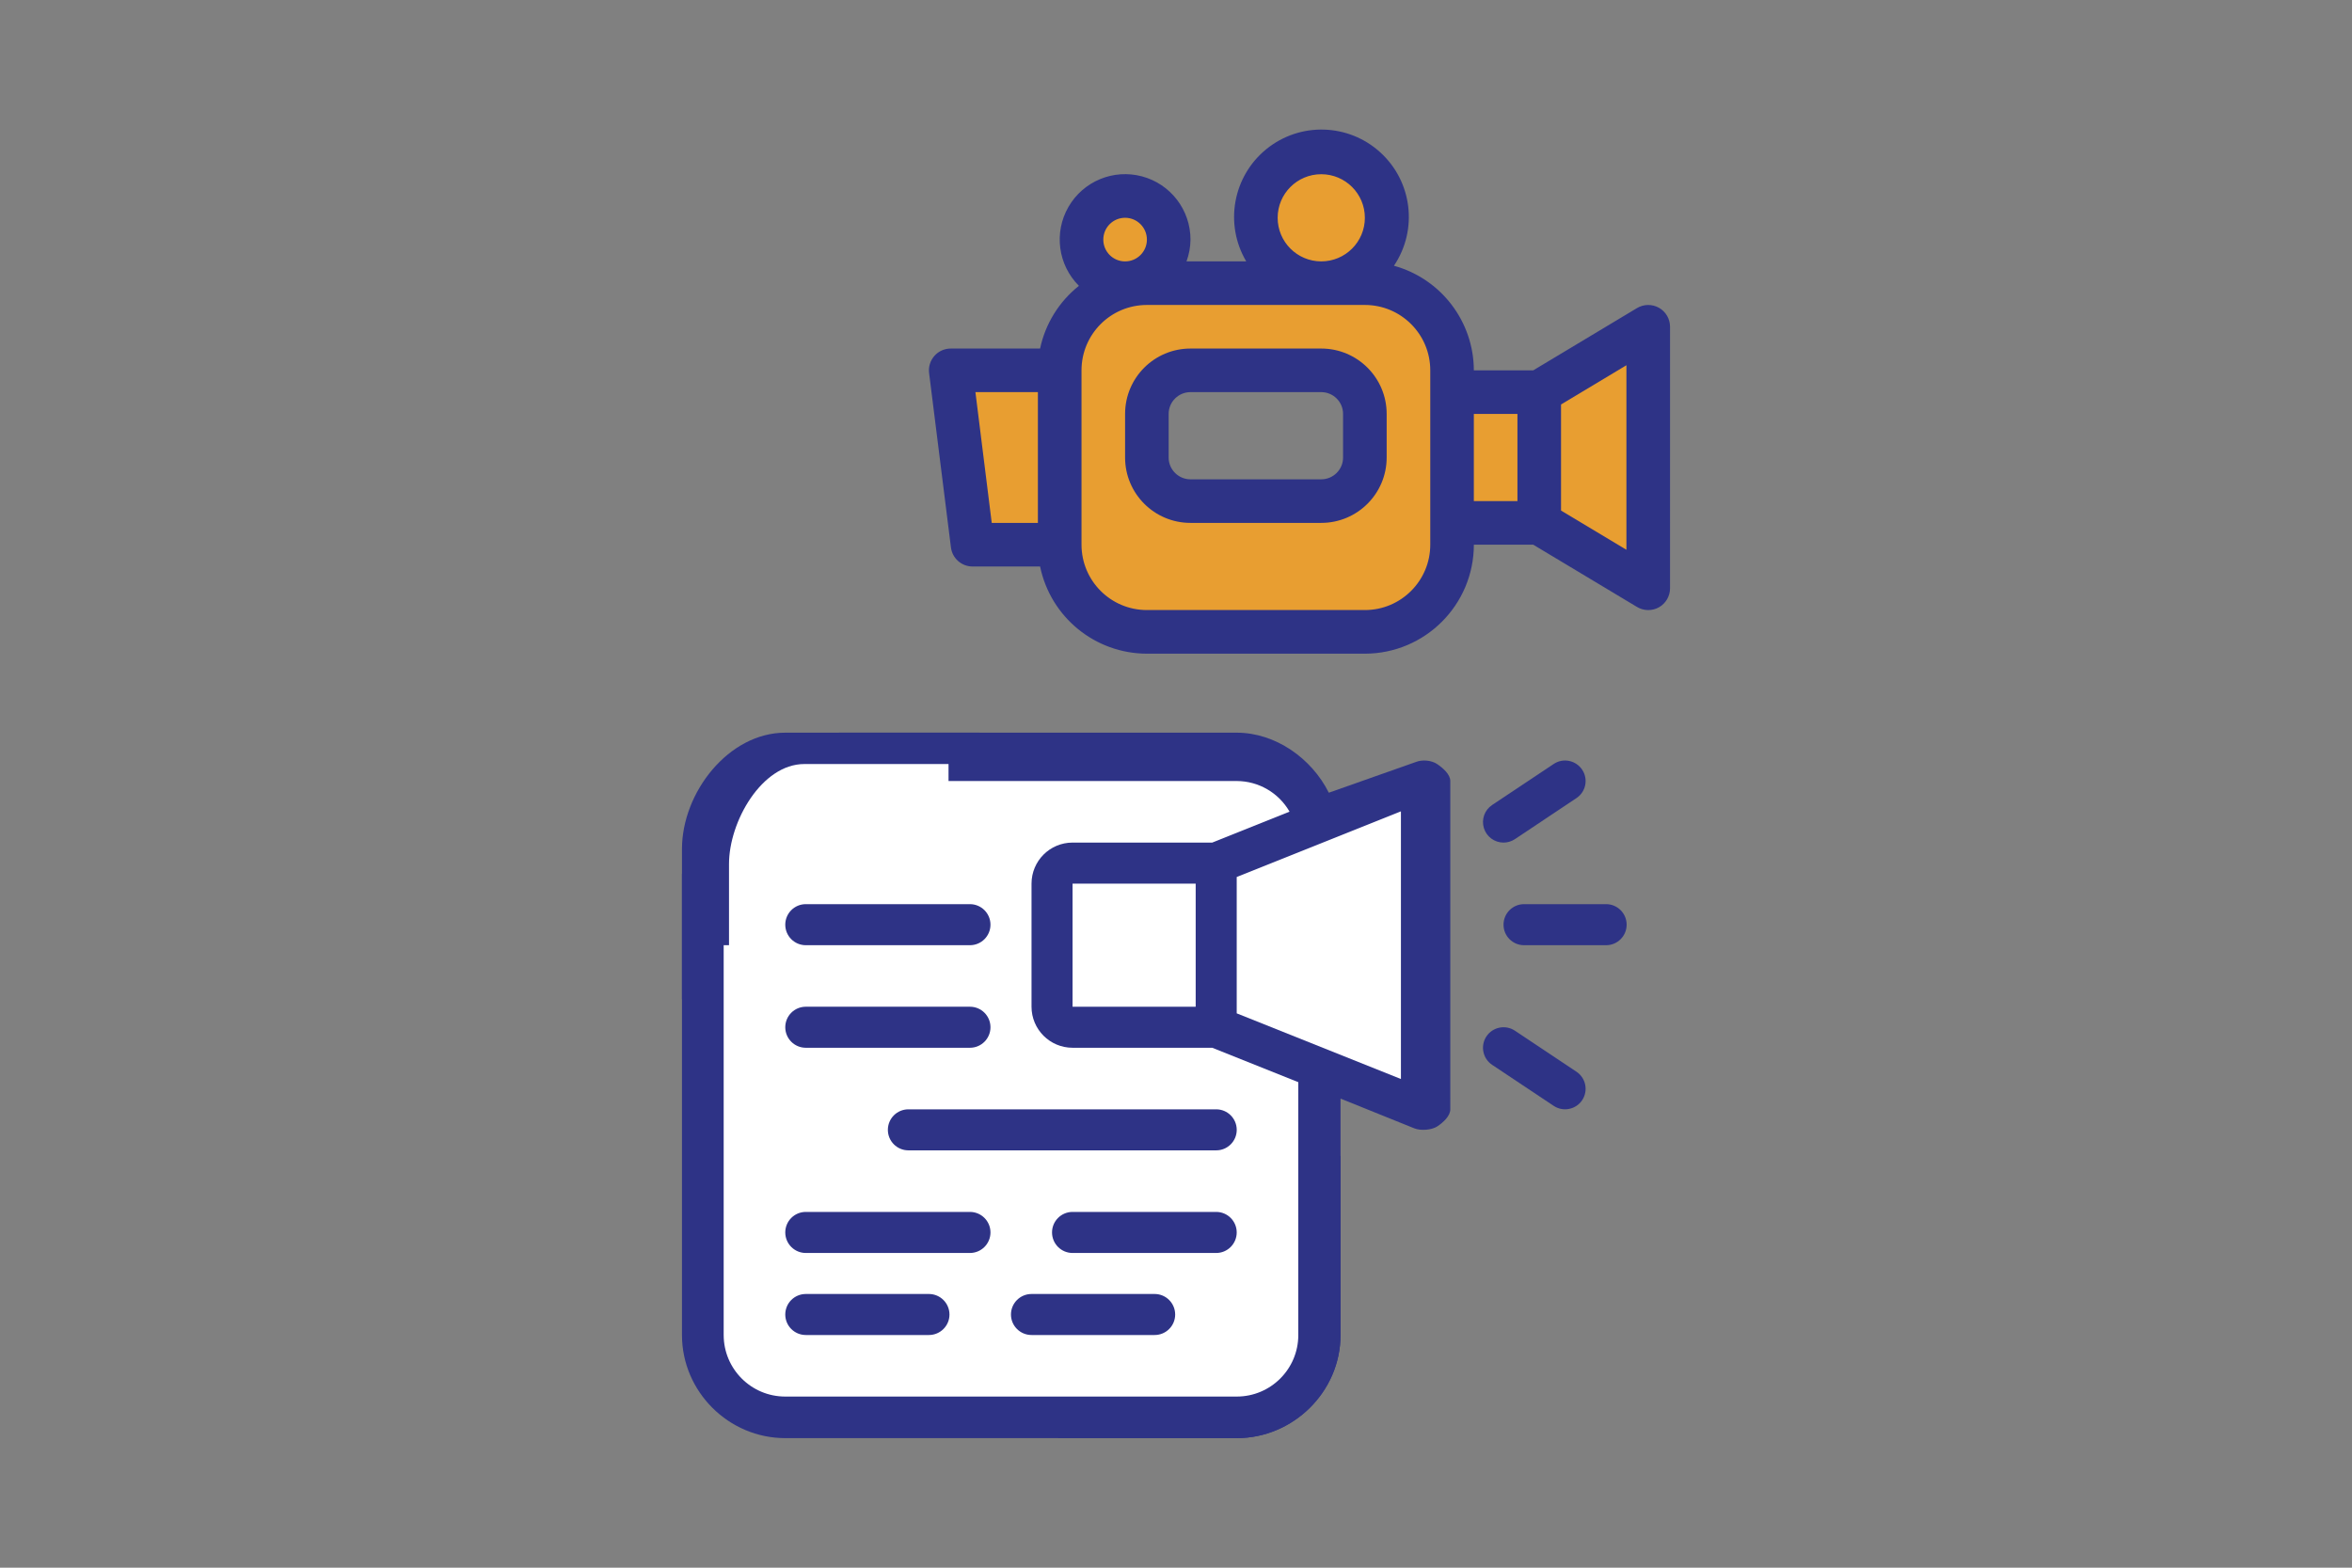
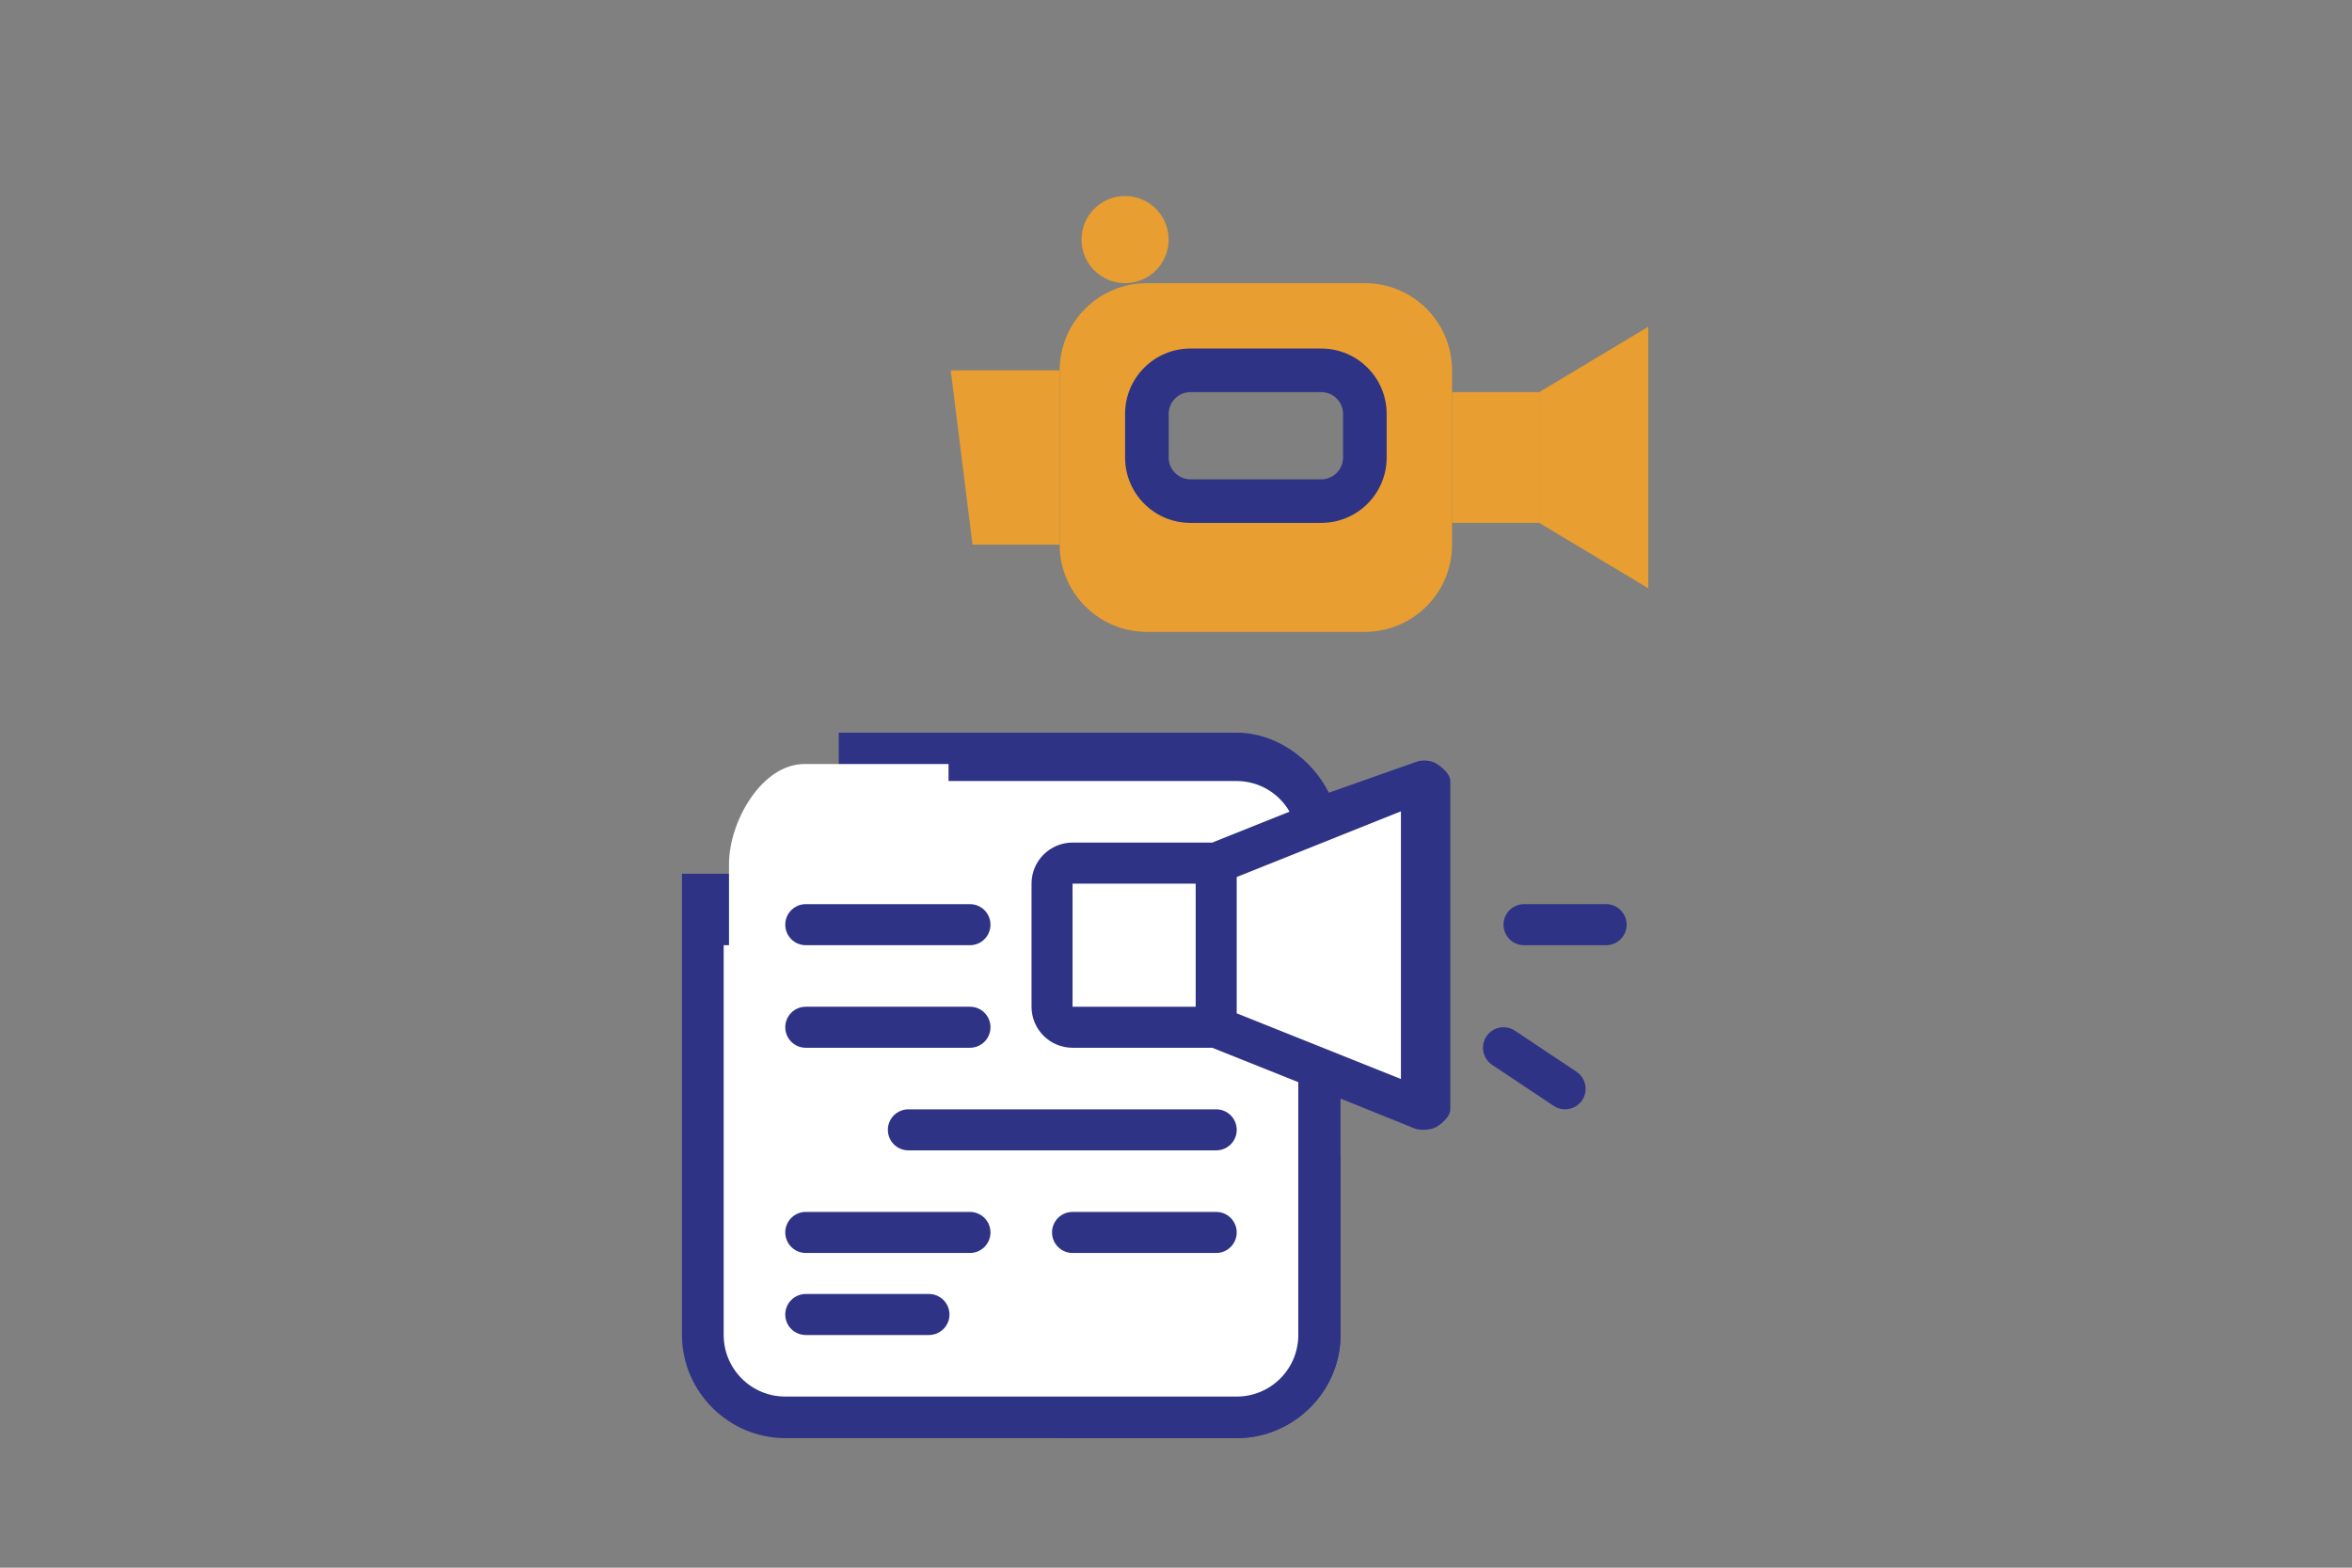
<svg xmlns="http://www.w3.org/2000/svg" version="1.1" x="0px" y="0px" width="150px" height="100px" viewBox="0 0 150 100" enable-background="new 0 0 150 100" xml:space="preserve">
  <rect x="0" y="0" width="150" height="100" fill="#808080" stroke="none" />
  <g id="ico-2">
    <g>
      <path fill="#2E3386" d="M67.493,73.736v18h11.379c3.613,0,6.621-2.968,6.621-6.579V73.736H67.493z" />
-       <path fill="#2E3386" d="M62.493,63.736v-17H50.081c-3.613,0-6.588,3.812-6.588,7.423v9.577H62.493z" />
      <path fill="#2E3386" d="M91.653,48.737c-0.361-0.243-0.951-0.293-1.355-0.131l-5.552,1.96c-1.098-2.201-3.411-3.83-5.874-3.83    H53.493v9h-10v29.421c0,3.611,2.975,6.579,6.588,6.579h28.791c3.613,0,6.621-2.968,6.621-6.579v-15.08l4.709,1.899    c0.404,0.162,1.109,0.112,1.469-0.13c0.361-0.243,0.822-0.649,0.822-1.085V49.82C92.493,49.388,92.013,48.981,91.653,48.737z" />
      <path fill="#FFFFFF" d="M82.8,85.157c0,2.169-1.758,3.927-3.928,3.927H50.081c-2.17,0-3.928-1.758-3.928-3.927V60.292h6.545    c3.613-0.006,6.539-2.934,6.543-6.545V49.82h19.631c1.393,0.003,2.676,0.748,3.369,1.954l-4.93,1.973h-8.908    c-1.445,0-2.617,1.172-2.617,2.619v7.852c0,1.445,1.172,2.617,2.617,2.617h8.908l5.488,2.194V85.157z" />
      <path fill="#2E3386" d="M51.39,66.835h10.469c0.723,0,1.309-0.586,1.309-1.309s-0.586-1.309-1.309-1.309H51.39    c-0.723,0-1.309,0.586-1.309,1.309S50.667,66.835,51.39,66.835z" />
      <path fill="#2E3386" d="M57.933,70.762c-0.723,0-1.309,0.585-1.309,1.31c0,0.722,0.586,1.307,1.309,1.307h19.631    c0.723,0,1.309-0.585,1.309-1.307c0-0.725-0.586-1.31-1.309-1.31H57.933z" />
      <path fill="#2E3386" d="M61.858,77.306H51.39c-0.723,0-1.309,0.586-1.309,1.309s0.586,1.31,1.309,1.31h10.469    c0.723,0,1.309-0.587,1.309-1.31S62.581,77.306,61.858,77.306z" />
      <path fill="#2E3386" d="M77.563,77.306h-9.16c-0.723,0-1.309,0.586-1.309,1.309s0.586,1.31,1.309,1.31h9.16    c0.723,0,1.309-0.587,1.309-1.31S78.286,77.306,77.563,77.306z" />
      <path fill="#2E3386" d="M59.241,82.541H51.39c-0.723,0-1.309,0.585-1.309,1.31c0,0.722,0.586,1.307,1.309,1.307h7.852    c0.723,0,1.311-0.585,1.311-1.307C60.552,83.126,59.964,82.541,59.241,82.541z" />
-       <path fill="#2E3386" d="M73.638,82.541h-7.852c-0.723,0-1.311,0.585-1.311,1.31c0,0.722,0.588,1.307,1.311,1.307h7.852    c0.723,0,1.309-0.585,1.309-1.307C74.946,83.126,74.36,82.541,73.638,82.541z" />
      <rect x="68.403" y="56.366" fill="#FFFFFF" width="7.852" height="7.852" />
      <polygon fill="#FFFFFF" points="89.345,68.828 78.872,64.64 78.872,55.942 89.345,51.754   " />
-       <path fill="#2E3386" d="M95.888,53.747c0.258,0,0.51-0.076,0.725-0.219l3.926-2.619c0.602-0.4,0.766-1.213,0.363-1.814    s-1.215-0.764-1.814-0.363l-3.928,2.618c-0.48,0.32-0.693,0.916-0.525,1.469C94.802,53.37,95.31,53.747,95.888,53.747z" />
      <path fill="#2E3386" d="M96.614,65.746c-0.602-0.4-1.414-0.238-1.816,0.363c-0.4,0.602-0.238,1.414,0.363,1.815l3.926,2.616    c0.602,0.401,1.416,0.237,1.816-0.361c0.4-0.602,0.238-1.413-0.363-1.816L96.614,65.746z" />
      <path fill="#2E3386" d="M102.431,57.674h-5.234c-0.723,0-1.309,0.587-1.309,1.31s0.586,1.309,1.309,1.309h5.234    c0.723,0,1.309-0.586,1.309-1.309S103.153,57.674,102.431,57.674z" />
      <path fill="#FFFFFF" d="M60.493,62.736v-14h-9.195c-2.713,0-4.805,3.664-4.805,6.376v7.624H60.493z" />
      <path fill="#2E3386" d="M61.858,57.674H51.39c-0.723,0-1.309,0.587-1.309,1.31s0.586,1.309,1.309,1.309h10.469    c0.723,0,1.309-0.586,1.309-1.309S62.581,57.674,61.858,57.674z" />
    </g>
    <g>
      <path fill="#E89E31" d="M92.604,25.013h5.561v8.342h-5.561V25.013z" />
      <path fill="#E89E31" d="M98.165,33.354l6.953,4.171V20.843l-6.953,4.17V33.354z" />
      <path fill="#E89E31" d="M62.022,34.744h5.559V23.623h-6.949L62.022,34.744z" />
      <path fill="#E89E31" d="M87.046,18.062H73.144c-3.072,0-5.563,2.49-5.563,5.562v11.121c0,3.07,2.49,5.561,5.563,5.561h13.902    c3.07,0,5.559-2.49,5.559-5.561V23.623C92.604,20.552,90.116,18.062,87.046,18.062z M87.046,29.185c0,1.532-1.246,2.78-2.783,2.78    h-8.34c-1.535,0-2.779-1.248-2.779-2.78v-2.781c0-1.536,1.244-2.78,2.779-2.78h8.34c1.537,0,2.783,1.244,2.783,2.78V29.185z" />
-       <path fill="#E89E31" d="M88.435,13.892c0,2.304-1.867,4.17-4.172,4.17c-2.301,0-4.17-1.866-4.17-4.17    c0-2.305,1.869-4.172,4.17-4.172C86.567,9.72,88.435,11.587,88.435,13.892z" />
      <path fill="#E89E31" d="M74.532,15.283c0,1.534-1.242,2.778-2.779,2.778c-1.535,0-2.779-1.244-2.779-2.778    c0-1.536,1.244-2.78,2.779-2.78C73.29,12.503,74.532,13.747,74.532,15.283z" />
-       <path fill="#2E3386" d="M105.804,19.634c-0.439-0.247-0.973-0.239-1.402,0.017l-6.619,3.973h-3.787    c-0.01-3.117-2.094-5.845-5.096-6.672c1.541-2.291,1.174-5.364-0.863-7.226c-2.037-1.864-5.131-1.955-7.273-0.215    c-2.141,1.74-2.689,4.785-1.285,7.162h-3.809c0.164-0.445,0.25-0.916,0.254-1.39c0.002-1.891-1.268-3.544-3.09-4.032    c-1.826-0.489-3.75,0.31-4.693,1.947c-0.943,1.636-0.668,3.702,0.668,5.035c-1.266,1.003-2.141,2.419-2.477,4h-5.699    c-0.398,0-0.779,0.17-1.041,0.469c-0.264,0.301-0.389,0.698-0.338,1.093l1.393,11.122c0.086,0.696,0.676,1.217,1.377,1.219h4.309    c0.668,3.233,3.51,5.556,6.813,5.561h13.902c3.836-0.005,6.945-3.115,6.949-6.952h3.787l6.619,3.972    c0.43,0.258,0.963,0.265,1.402,0.019c0.434-0.247,0.703-0.71,0.703-1.209V20.843C106.507,20.341,106.237,19.88,105.804,19.634z     M81.483,13.892c0-1.535,1.246-2.779,2.779-2.779c1.537,0,2.783,1.244,2.783,2.779c0,1.537-1.246,2.781-2.783,2.781    C82.729,16.673,81.483,15.429,81.483,13.892z M71.753,13.892c0.768,0,1.391,0.623,1.391,1.392c0,0.768-0.623,1.39-1.391,1.39    s-1.389-0.622-1.389-1.39C70.364,14.515,70.985,13.892,71.753,13.892z M62.208,25.013h3.984v8.342h-2.943L62.208,25.013z     M91.216,34.744c0,2.303-1.867,4.17-4.17,4.17H73.144c-2.305,0-4.17-1.867-4.17-4.17V23.623c0-2.304,1.865-4.17,4.17-4.17h13.902    c2.303,0,4.17,1.866,4.17,4.17V34.744z M93.995,26.403h2.781v5.562h-2.781V26.403z M103.726,35.069l-4.17-2.502V25.8l4.17-2.502    V35.069z" />
      <path fill="#2E3386" d="M84.263,22.233h-8.34c-2.305,0-4.17,1.865-4.17,4.17v2.781c0,2.302,1.865,4.17,4.17,4.17h8.34    c2.305,0,4.172-1.868,4.172-4.17v-2.781C88.435,24.099,86.567,22.233,84.263,22.233z M85.655,29.185    c0,0.767-0.625,1.39-1.393,1.39h-8.34c-0.766,0-1.391-0.623-1.391-1.39v-2.781c0-0.769,0.625-1.391,1.391-1.391h8.34    c0.768,0,1.393,0.622,1.393,1.391V29.185z" />
    </g>
  </g>
</svg>